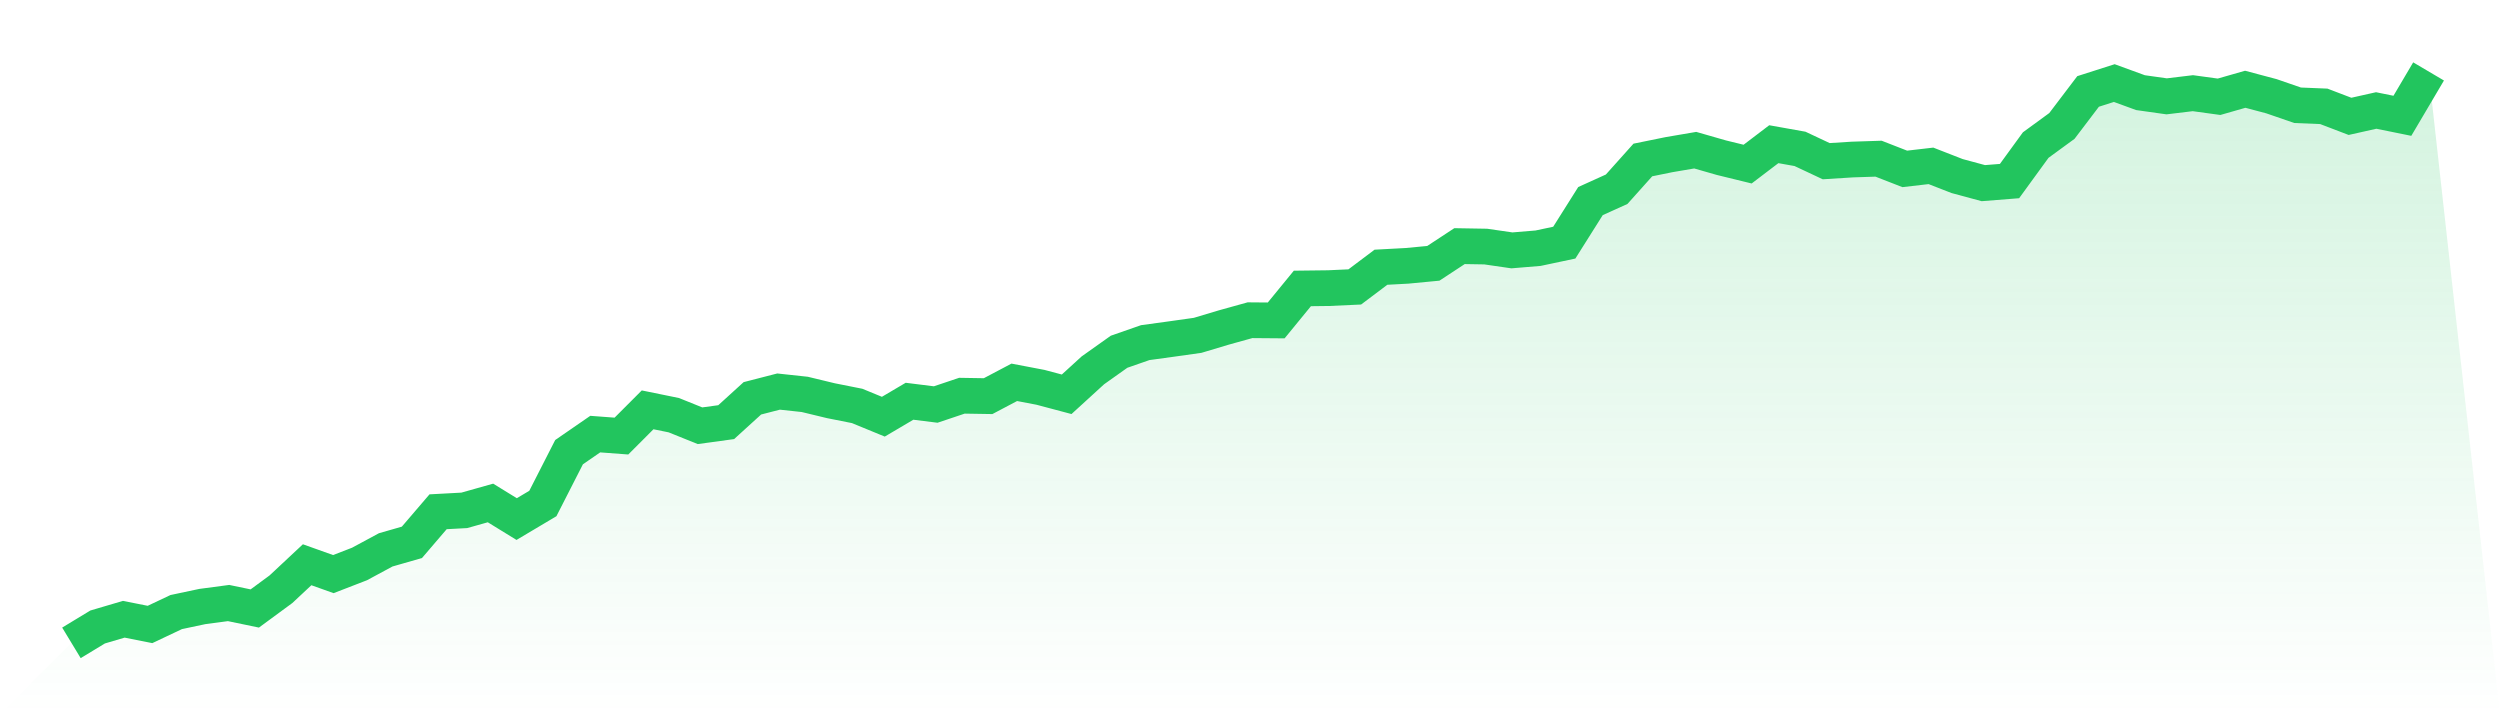
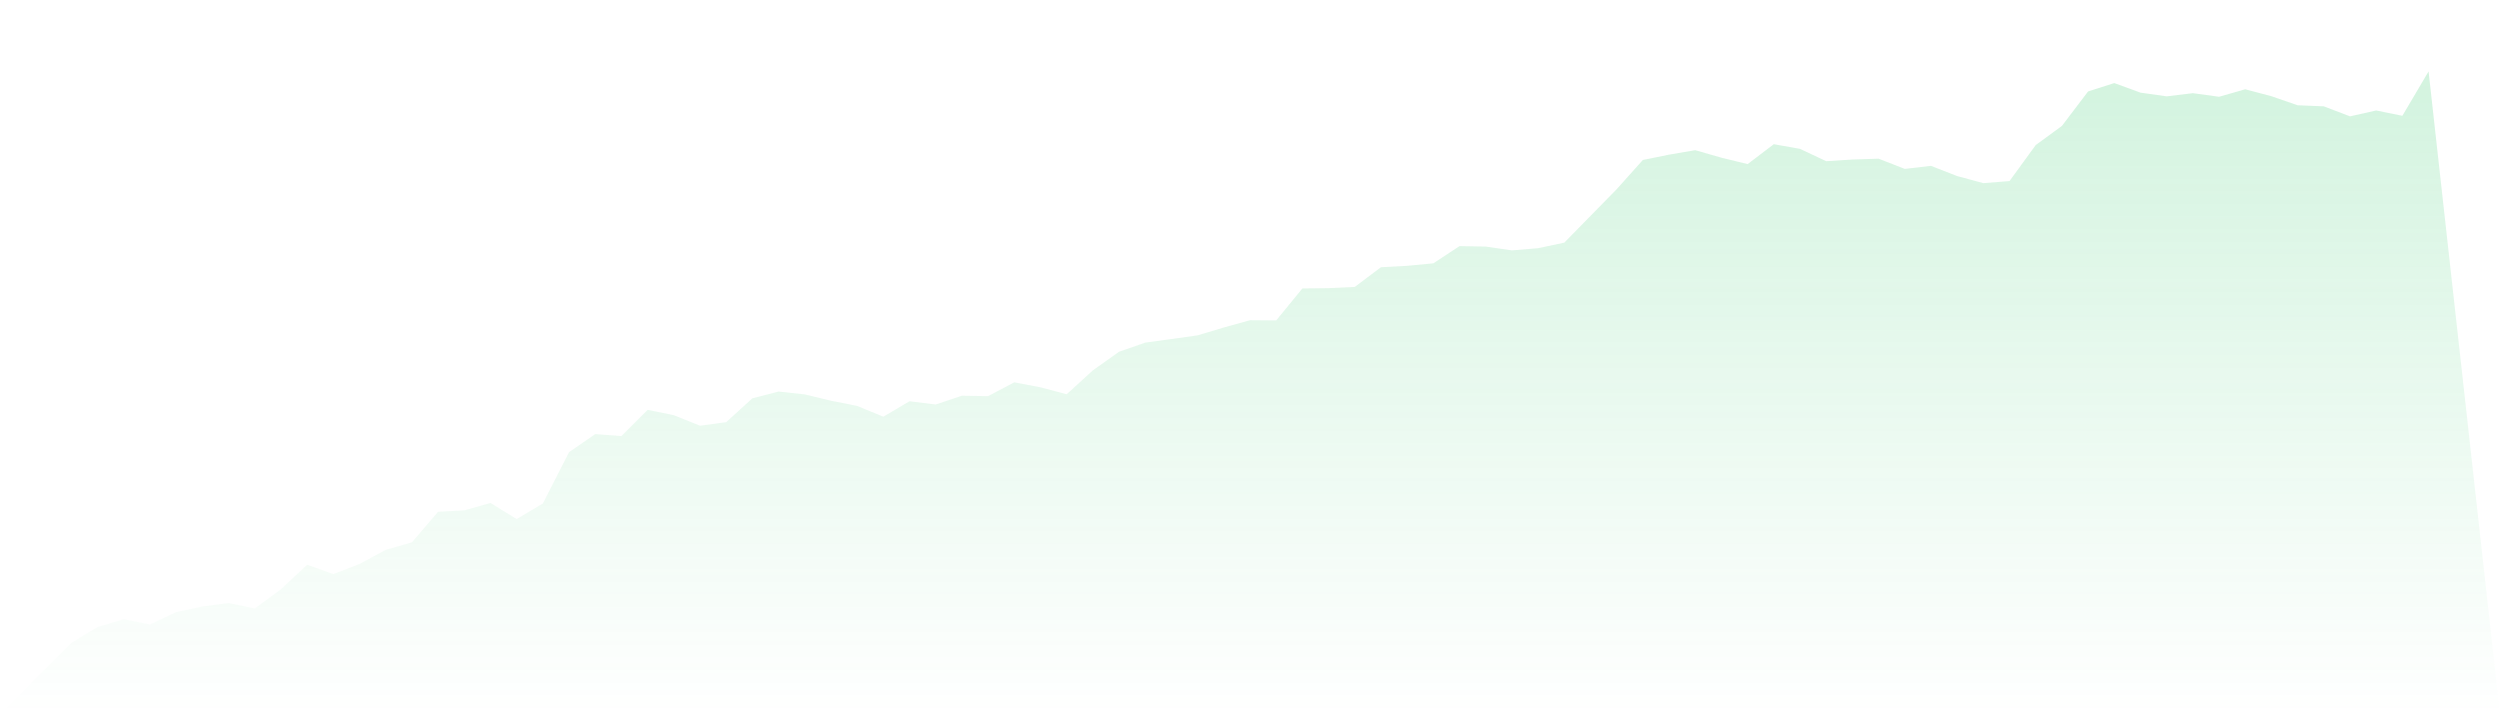
<svg xmlns="http://www.w3.org/2000/svg" viewBox="0 0 140 40">
  <defs>
    <linearGradient id="gradient" x1="0" x2="0" y1="0" y2="1">
      <stop offset="0%" stop-color="#22c55e" stop-opacity="0.2" />
      <stop offset="100%" stop-color="#22c55e" stop-opacity="0" />
    </linearGradient>
  </defs>
-   <path d="M4,36 L4,36 L5.467,35.111 L6.933,34.678 L8.4,34.97 L9.867,34.276 L11.333,33.965 L12.8,33.77 L14.267,34.075 L15.733,32.997 L17.2,31.626 L18.667,32.15 L20.133,31.583 L21.6,30.792 L23.067,30.371 L24.533,28.659 L26,28.58 L27.467,28.166 L28.933,29.068 L30.4,28.196 L31.867,25.321 L33.333,24.31 L34.8,24.42 L36.267,22.951 L37.733,23.25 L39.2,23.841 L40.667,23.64 L42.133,22.306 L43.6,21.928 L45.067,22.086 L46.533,22.44 L48,22.732 L49.467,23.335 L50.933,22.47 L52.4,22.653 L53.867,22.16 L55.333,22.184 L56.8,21.41 L58.267,21.69 L59.733,22.08 L61.2,20.74 L62.667,19.698 L64.133,19.187 L65.6,18.986 L67.067,18.779 L68.533,18.34 L70,17.932 L71.467,17.944 L72.933,16.153 L74.4,16.135 L75.867,16.068 L77.333,14.965 L78.8,14.886 L80.267,14.746 L81.733,13.783 L83.2,13.808 L84.667,14.021 L86.133,13.899 L87.6,13.588 L89.067,11.261 L90.533,10.597 L92,8.959 L93.467,8.66 L94.933,8.41 L96.4,8.831 L97.867,9.19 L99.333,8.075 L100.8,8.337 L102.267,9.026 L103.733,8.934 L105.2,8.886 L106.667,9.458 L108.133,9.288 L109.6,9.86 L111.067,10.256 L112.533,10.14 L114,8.124 L115.467,7.052 L116.933,5.121 L118.4,4.652 L119.867,5.188 L121.333,5.395 L122.8,5.218 L124.267,5.419 L125.733,4.999 L127.2,5.389 L128.667,5.895 L130.133,5.955 L131.6,6.516 L133.067,6.187 L134.533,6.485 L136,4 L140,40 L0,40 z" fill="url(#gradient)" />
-   <path d="M4,36 L4,36 L5.467,35.111 L6.933,34.678 L8.4,34.97 L9.867,34.276 L11.333,33.965 L12.8,33.77 L14.267,34.075 L15.733,32.997 L17.2,31.626 L18.667,32.15 L20.133,31.583 L21.6,30.792 L23.067,30.371 L24.533,28.659 L26,28.58 L27.467,28.166 L28.933,29.068 L30.4,28.196 L31.867,25.321 L33.333,24.31 L34.8,24.42 L36.267,22.951 L37.733,23.25 L39.2,23.841 L40.667,23.64 L42.133,22.306 L43.6,21.928 L45.067,22.086 L46.533,22.44 L48,22.732 L49.467,23.335 L50.933,22.47 L52.4,22.653 L53.867,22.16 L55.333,22.184 L56.8,21.41 L58.267,21.69 L59.733,22.08 L61.2,20.74 L62.667,19.698 L64.133,19.187 L65.6,18.986 L67.067,18.779 L68.533,18.34 L70,17.932 L71.467,17.944 L72.933,16.153 L74.4,16.135 L75.867,16.068 L77.333,14.965 L78.8,14.886 L80.267,14.746 L81.733,13.783 L83.2,13.808 L84.667,14.021 L86.133,13.899 L87.6,13.588 L89.067,11.261 L90.533,10.597 L92,8.959 L93.467,8.66 L94.933,8.41 L96.4,8.831 L97.867,9.19 L99.333,8.075 L100.8,8.337 L102.267,9.026 L103.733,8.934 L105.2,8.886 L106.667,9.458 L108.133,9.288 L109.6,9.86 L111.067,10.256 L112.533,10.14 L114,8.124 L115.467,7.052 L116.933,5.121 L118.4,4.652 L119.867,5.188 L121.333,5.395 L122.8,5.218 L124.267,5.419 L125.733,4.999 L127.2,5.389 L128.667,5.895 L130.133,5.955 L131.6,6.516 L133.067,6.187 L134.533,6.485 L136,4" fill="none" stroke="#22c55e" stroke-width="2" />
+   <path d="M4,36 L4,36 L5.467,35.111 L6.933,34.678 L8.4,34.97 L9.867,34.276 L11.333,33.965 L12.8,33.77 L14.267,34.075 L15.733,32.997 L17.2,31.626 L18.667,32.15 L20.133,31.583 L21.6,30.792 L23.067,30.371 L24.533,28.659 L26,28.58 L27.467,28.166 L28.933,29.068 L30.4,28.196 L31.867,25.321 L33.333,24.31 L34.8,24.42 L36.267,22.951 L37.733,23.25 L39.2,23.841 L40.667,23.64 L42.133,22.306 L43.6,21.928 L45.067,22.086 L46.533,22.44 L48,22.732 L49.467,23.335 L50.933,22.47 L52.4,22.653 L53.867,22.16 L55.333,22.184 L56.8,21.41 L58.267,21.69 L59.733,22.08 L61.2,20.74 L62.667,19.698 L64.133,19.187 L65.6,18.986 L67.067,18.779 L68.533,18.34 L70,17.932 L71.467,17.944 L72.933,16.153 L74.4,16.135 L75.867,16.068 L77.333,14.965 L78.8,14.886 L80.267,14.746 L81.733,13.783 L83.2,13.808 L84.667,14.021 L86.133,13.899 L87.6,13.588 L90.533,10.597 L92,8.959 L93.467,8.66 L94.933,8.41 L96.4,8.831 L97.867,9.19 L99.333,8.075 L100.8,8.337 L102.267,9.026 L103.733,8.934 L105.2,8.886 L106.667,9.458 L108.133,9.288 L109.6,9.86 L111.067,10.256 L112.533,10.14 L114,8.124 L115.467,7.052 L116.933,5.121 L118.4,4.652 L119.867,5.188 L121.333,5.395 L122.8,5.218 L124.267,5.419 L125.733,4.999 L127.2,5.389 L128.667,5.895 L130.133,5.955 L131.6,6.516 L133.067,6.187 L134.533,6.485 L136,4 L140,40 L0,40 z" fill="url(#gradient)" />
</svg>